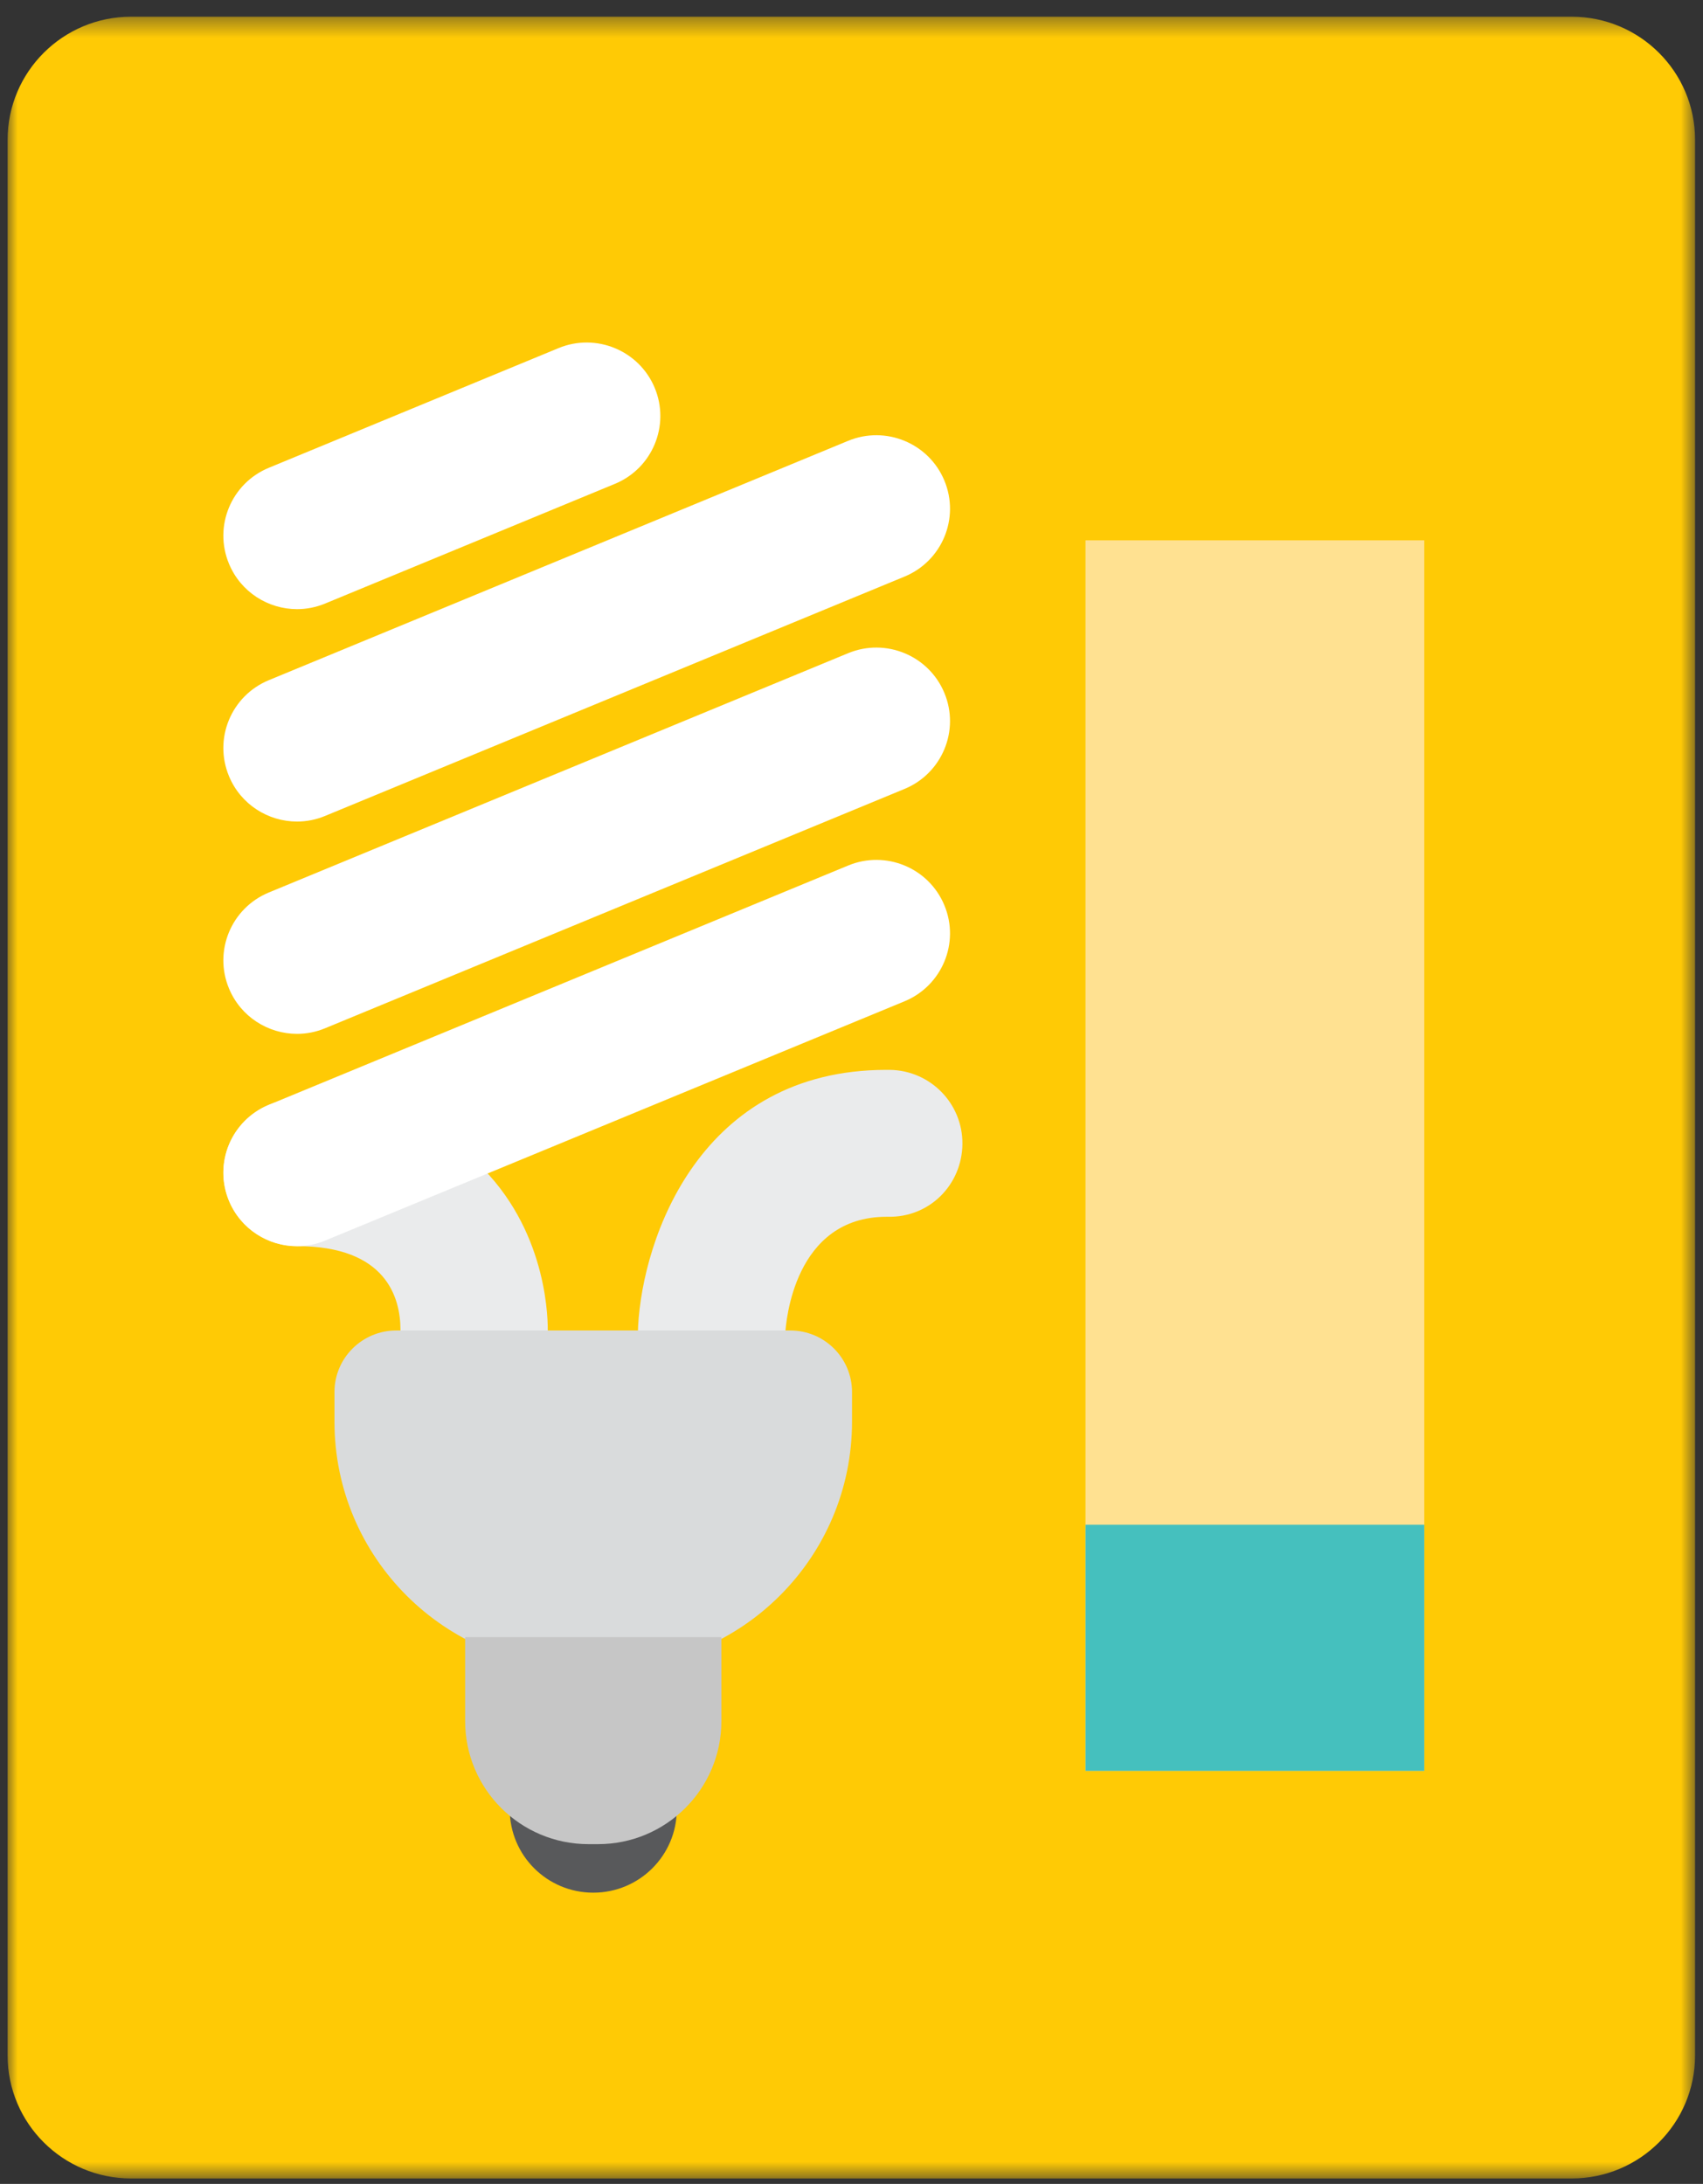
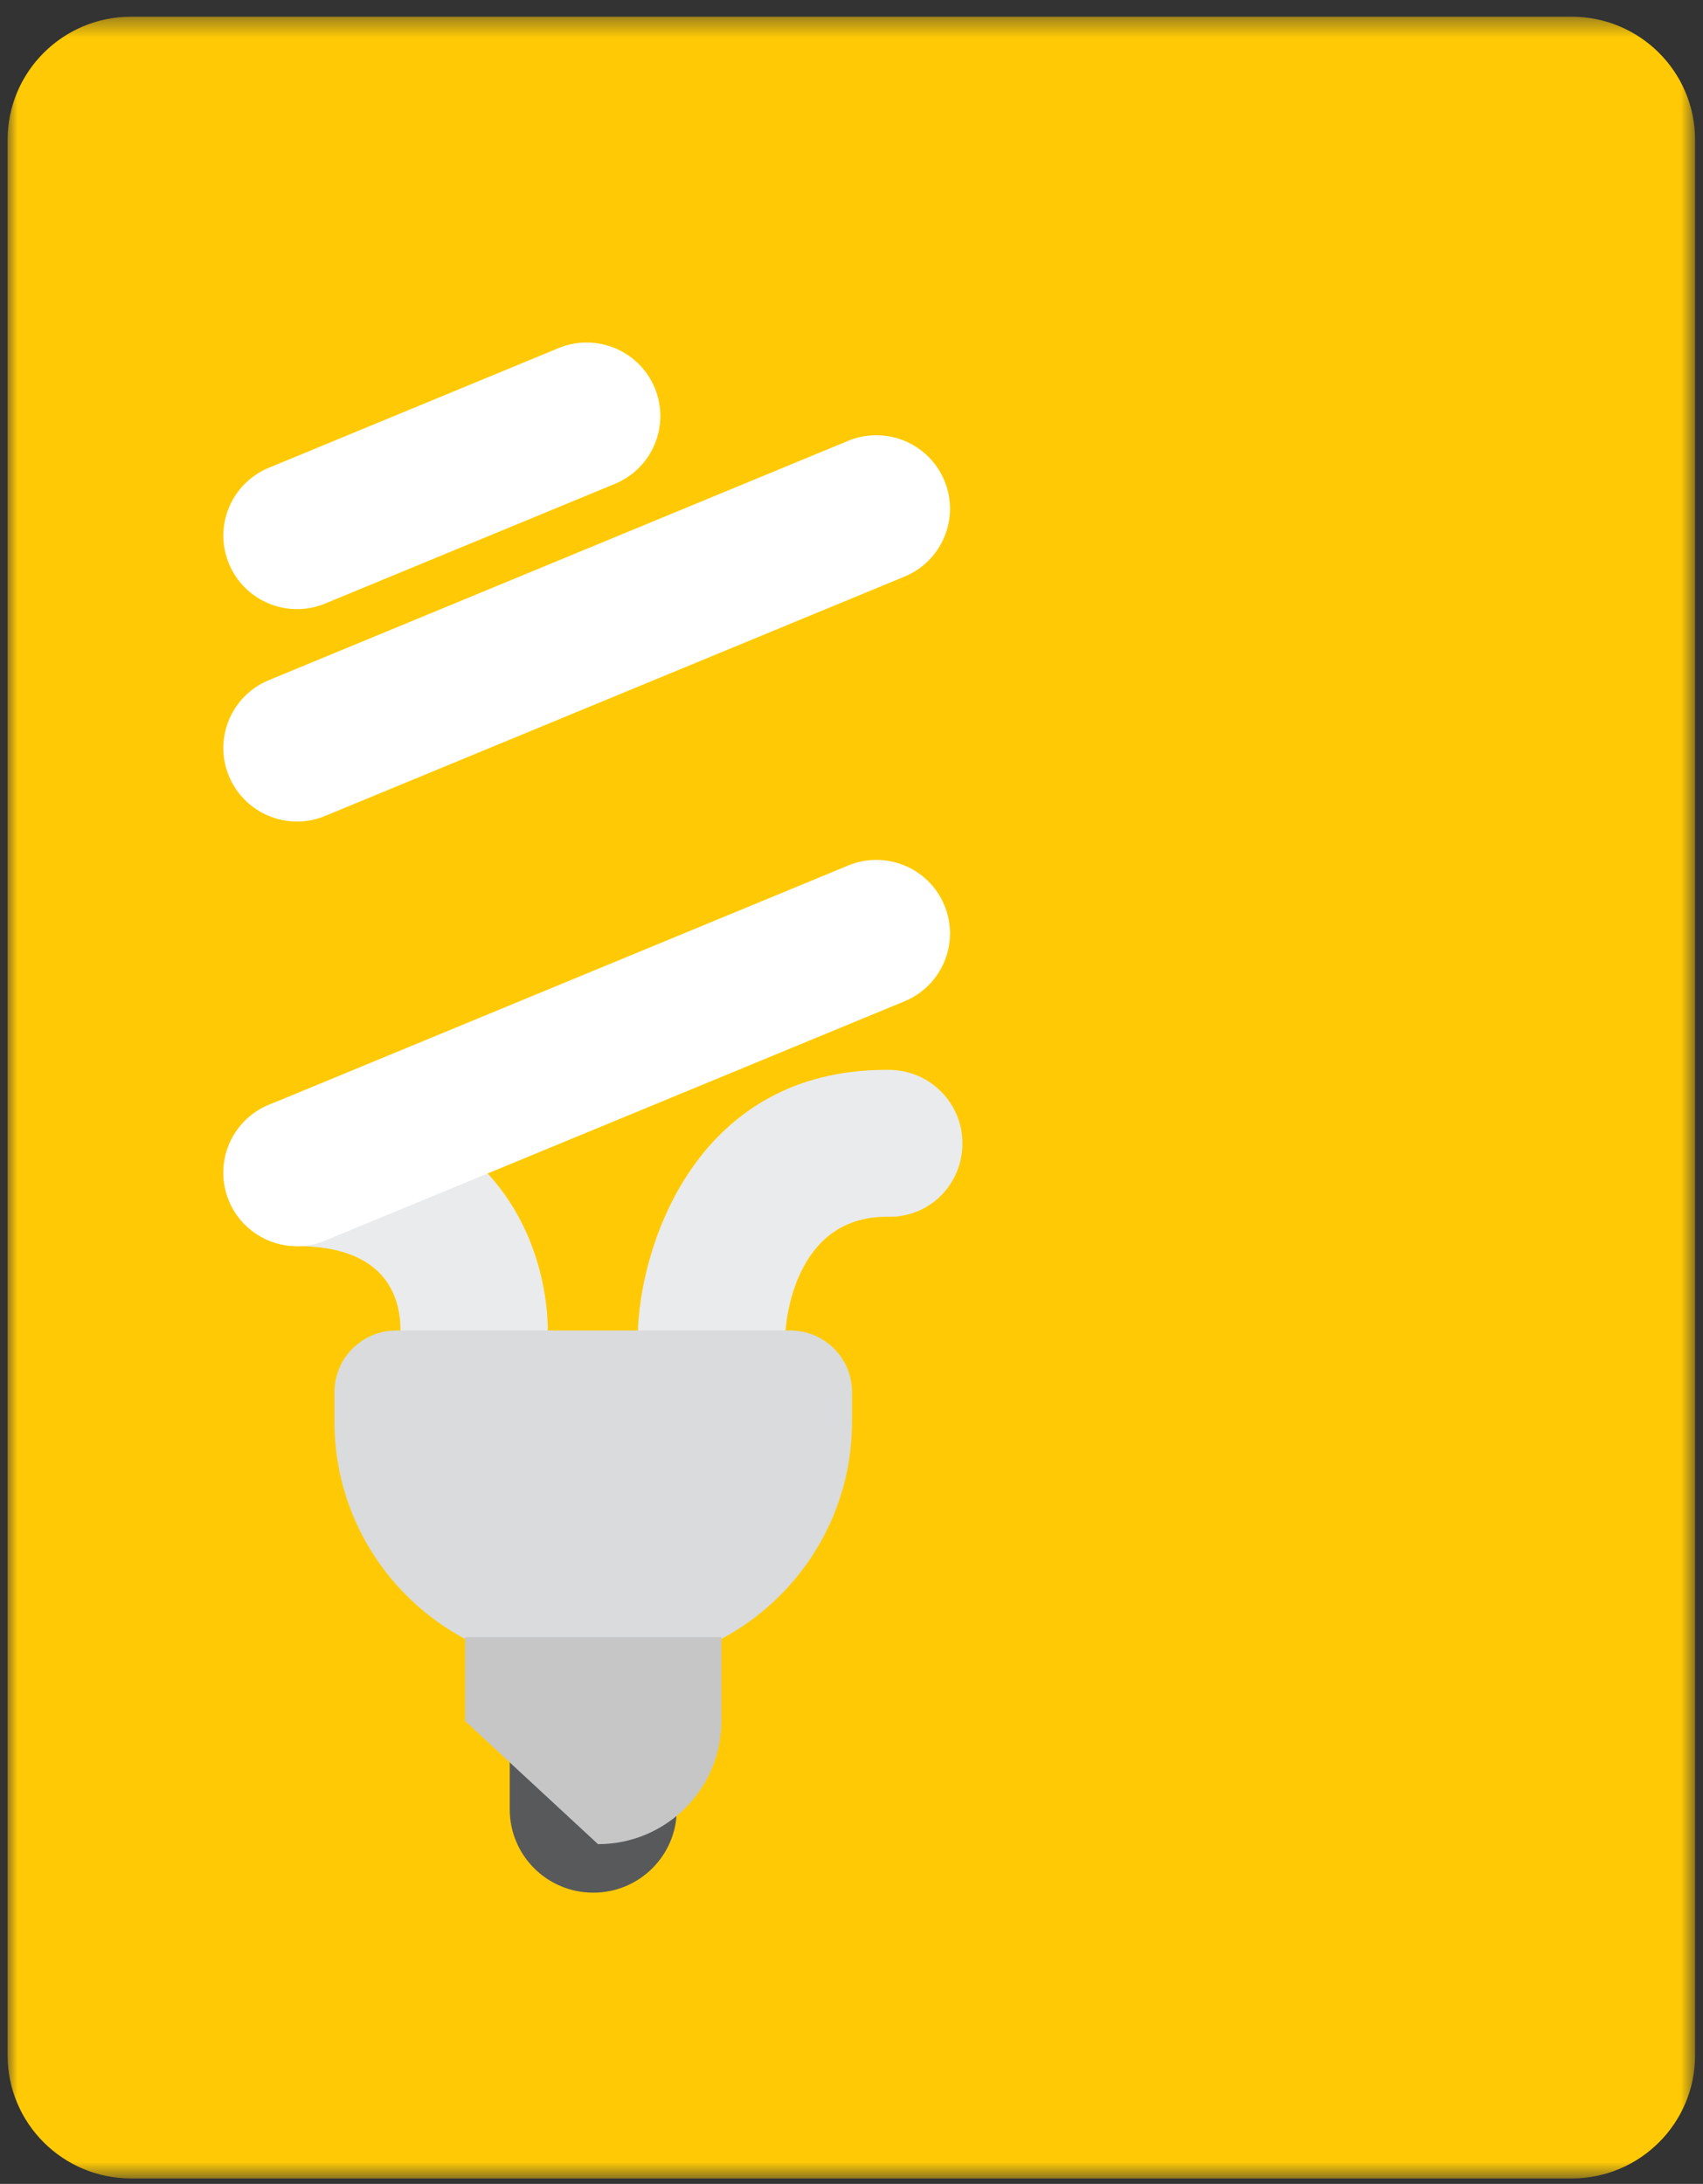
<svg xmlns="http://www.w3.org/2000/svg" xmlns:xlink="http://www.w3.org/1999/xlink" viewBox="0 0 85 109">
  <rect x="0" y="0" width="85" height="109" fill="#333333" stroke="none" />
  <defs>
    <path id="path-1" d="M0 0.44L84.222 0.44 84.222 108.333 0 108.333z" />
-     <path id="path-3" d="M0 110.06L84.222 110.06 84.222 2.167 0 2.167z" />
  </defs>
  <g id="Page-UI" stroke="none" stroke-width="1" fill="none" fill-rule="evenodd">
    <g id="Hints-&amp;-Tips-2" transform="translate(-295 -360)">
      <g id="icon-/-globes" transform="translate(278 350)">
        <g id="Group-25" transform="translate(17.381 8.667)">
          <g id="Group-3" transform="translate(0 1.727)">
            <mask id="mask-2" fill="#fff">
              <use xlink:href="#path-1" />
            </mask>
            <path d="M6.161,0.44 C2.76,0.44 -0.001,3.19 -0.001,6.583 L-0.001,102.193 C-0.001,105.584 2.76,108.334 6.161,108.334 L78.064,108.334 C81.464,108.334 84.223,105.584 84.223,102.193 L84.223,6.583 C84.223,3.19 81.464,0.44 78.064,0.44 L6.161,0.44 Z" id="Fill-1" fill="#FFCA05" mask="url(#mask-2)" />
          </g>
          <path d="M23.285,71.405 C23.248,71.405 23.213,71.405 23.176,71.403 C21.162,71.347 19.572,69.683 19.607,67.678 C19.6,66.125 18.916,63.529 14.447,63.529 C12.415,63.529 10.768,61.887 10.768,59.863 C10.768,57.837 12.415,56.195 14.447,56.195 C19.328,56.195 22.203,58.091 23.752,59.683 C27,63.018 26.972,67.36 26.957,67.843 C26.9,69.832 25.266,71.405 23.285,71.405" id="Fill-4" fill="#EAEBEC" />
          <path d="M35.141,71.405 C35.078,71.405 35.013,71.403 34.95,71.401 C32.923,71.297 31.363,69.572 31.467,67.551 C31.695,63.1 34.585,54.73 43.858,54.73 L44.016,54.73 C46.048,54.75 47.677,56.407 47.655,58.435 C47.634,60.459 46.017,62.106 43.94,62.062 L43.877,62.062 C39.247,62.062 38.841,67.323 38.811,67.928 C38.711,69.886 37.088,71.405 35.141,71.405" id="Fill-6" fill="#EAEBEC" />
          <path d="M29.23,95.797 L29.23,95.797 C26.925,95.797 25.061,93.936 25.061,91.639 L25.061,88.528 L33.399,88.528 L33.399,91.639 C33.399,93.936 31.535,95.797 29.23,95.797" id="Fill-8" fill="#58595B" />
          <path d="M19.394,67.738 C17.695,67.738 16.313,69.114 16.313,70.808 L16.313,72.293 C16.313,79.074 21.827,84.575 28.629,84.575 L29.831,84.575 C36.631,84.575 42.145,79.074 42.145,72.293 L42.145,70.808 C42.145,69.114 40.768,67.738 39.067,67.738 L19.394,67.738 Z" id="Fill-10" fill="#D9DBDC" />
-           <path d="M22.835,83.045 L22.835,87.233 C22.835,90.626 25.592,93.375 28.994,93.375 L29.466,93.375 C32.866,93.375 35.625,90.626 35.625,87.233 L35.625,83.045 L22.835,83.045 Z" id="Fill-12" fill="#C6C6C6" />
-           <path d="M14.446,52.933 C13.003,52.933 11.632,52.08 11.048,50.667 C10.27,48.797 11.161,46.652 13.038,45.877 L41.951,33.934 C43.826,33.158 45.979,34.047 46.755,35.919 C47.533,37.791 46.64,39.936 44.765,40.709 L15.849,52.652 C15.391,52.842 14.915,52.933 14.446,52.933" id="Fill-14" fill="#FFF" />
+           <path d="M22.835,83.045 L22.835,87.233 L29.466,93.375 C32.866,93.375 35.625,90.626 35.625,87.233 L35.625,83.045 L22.835,83.045 Z" id="Fill-12" fill="#C6C6C6" />
          <path d="M14.446,42.337 C13.003,42.337 11.632,41.483 11.048,40.071 C10.27,38.201 11.159,36.056 13.038,35.28 L41.951,23.335 C43.826,22.56 45.979,23.45 46.755,25.32 C47.533,27.192 46.642,29.337 44.765,30.111 L15.849,42.055 C15.391,42.246 14.915,42.337 14.446,42.337" id="Fill-16" fill="#FFF" />
          <path d="M14.446,31.736 C13.003,31.736 11.632,30.883 11.048,29.47 C10.27,27.6 11.161,25.455 13.038,24.68 L27.495,18.708 C29.368,17.933 31.521,18.823 32.298,20.693 C33.074,22.565 32.183,24.71 30.308,25.483 L15.849,31.455 C15.391,31.645 14.915,31.736 14.446,31.736" id="Fill-18" fill="#FFF" />
          <path d="M14.446,63.532 C13.003,63.532 11.632,62.678 11.048,61.266 C10.27,59.396 11.161,57.251 13.038,56.475 L41.951,44.532 C43.826,43.755 45.979,44.643 46.755,46.517 C47.533,48.389 46.64,50.534 44.765,51.308 L15.849,63.25 C15.391,63.441 14.915,63.532 14.446,63.532" id="Fill-20" fill="#FFF" />
          <mask id="mask-4" fill="#fff">
            <use xlink:href="#path-3" />
          </mask>
          <path id="Fill-22" fill="#FFE191" mask="url(#mask-4)" d="M53.799 89.717L70.708 89.717 70.708 28.301 53.799 28.301z" />
-           <path id="Fill-24" fill="#45C0BE" mask="url(#mask-4)" d="M53.799 89.717L70.708 89.717 70.708 77.434 53.799 77.434z" />
        </g>
      </g>
    </g>
  </g>
</svg>